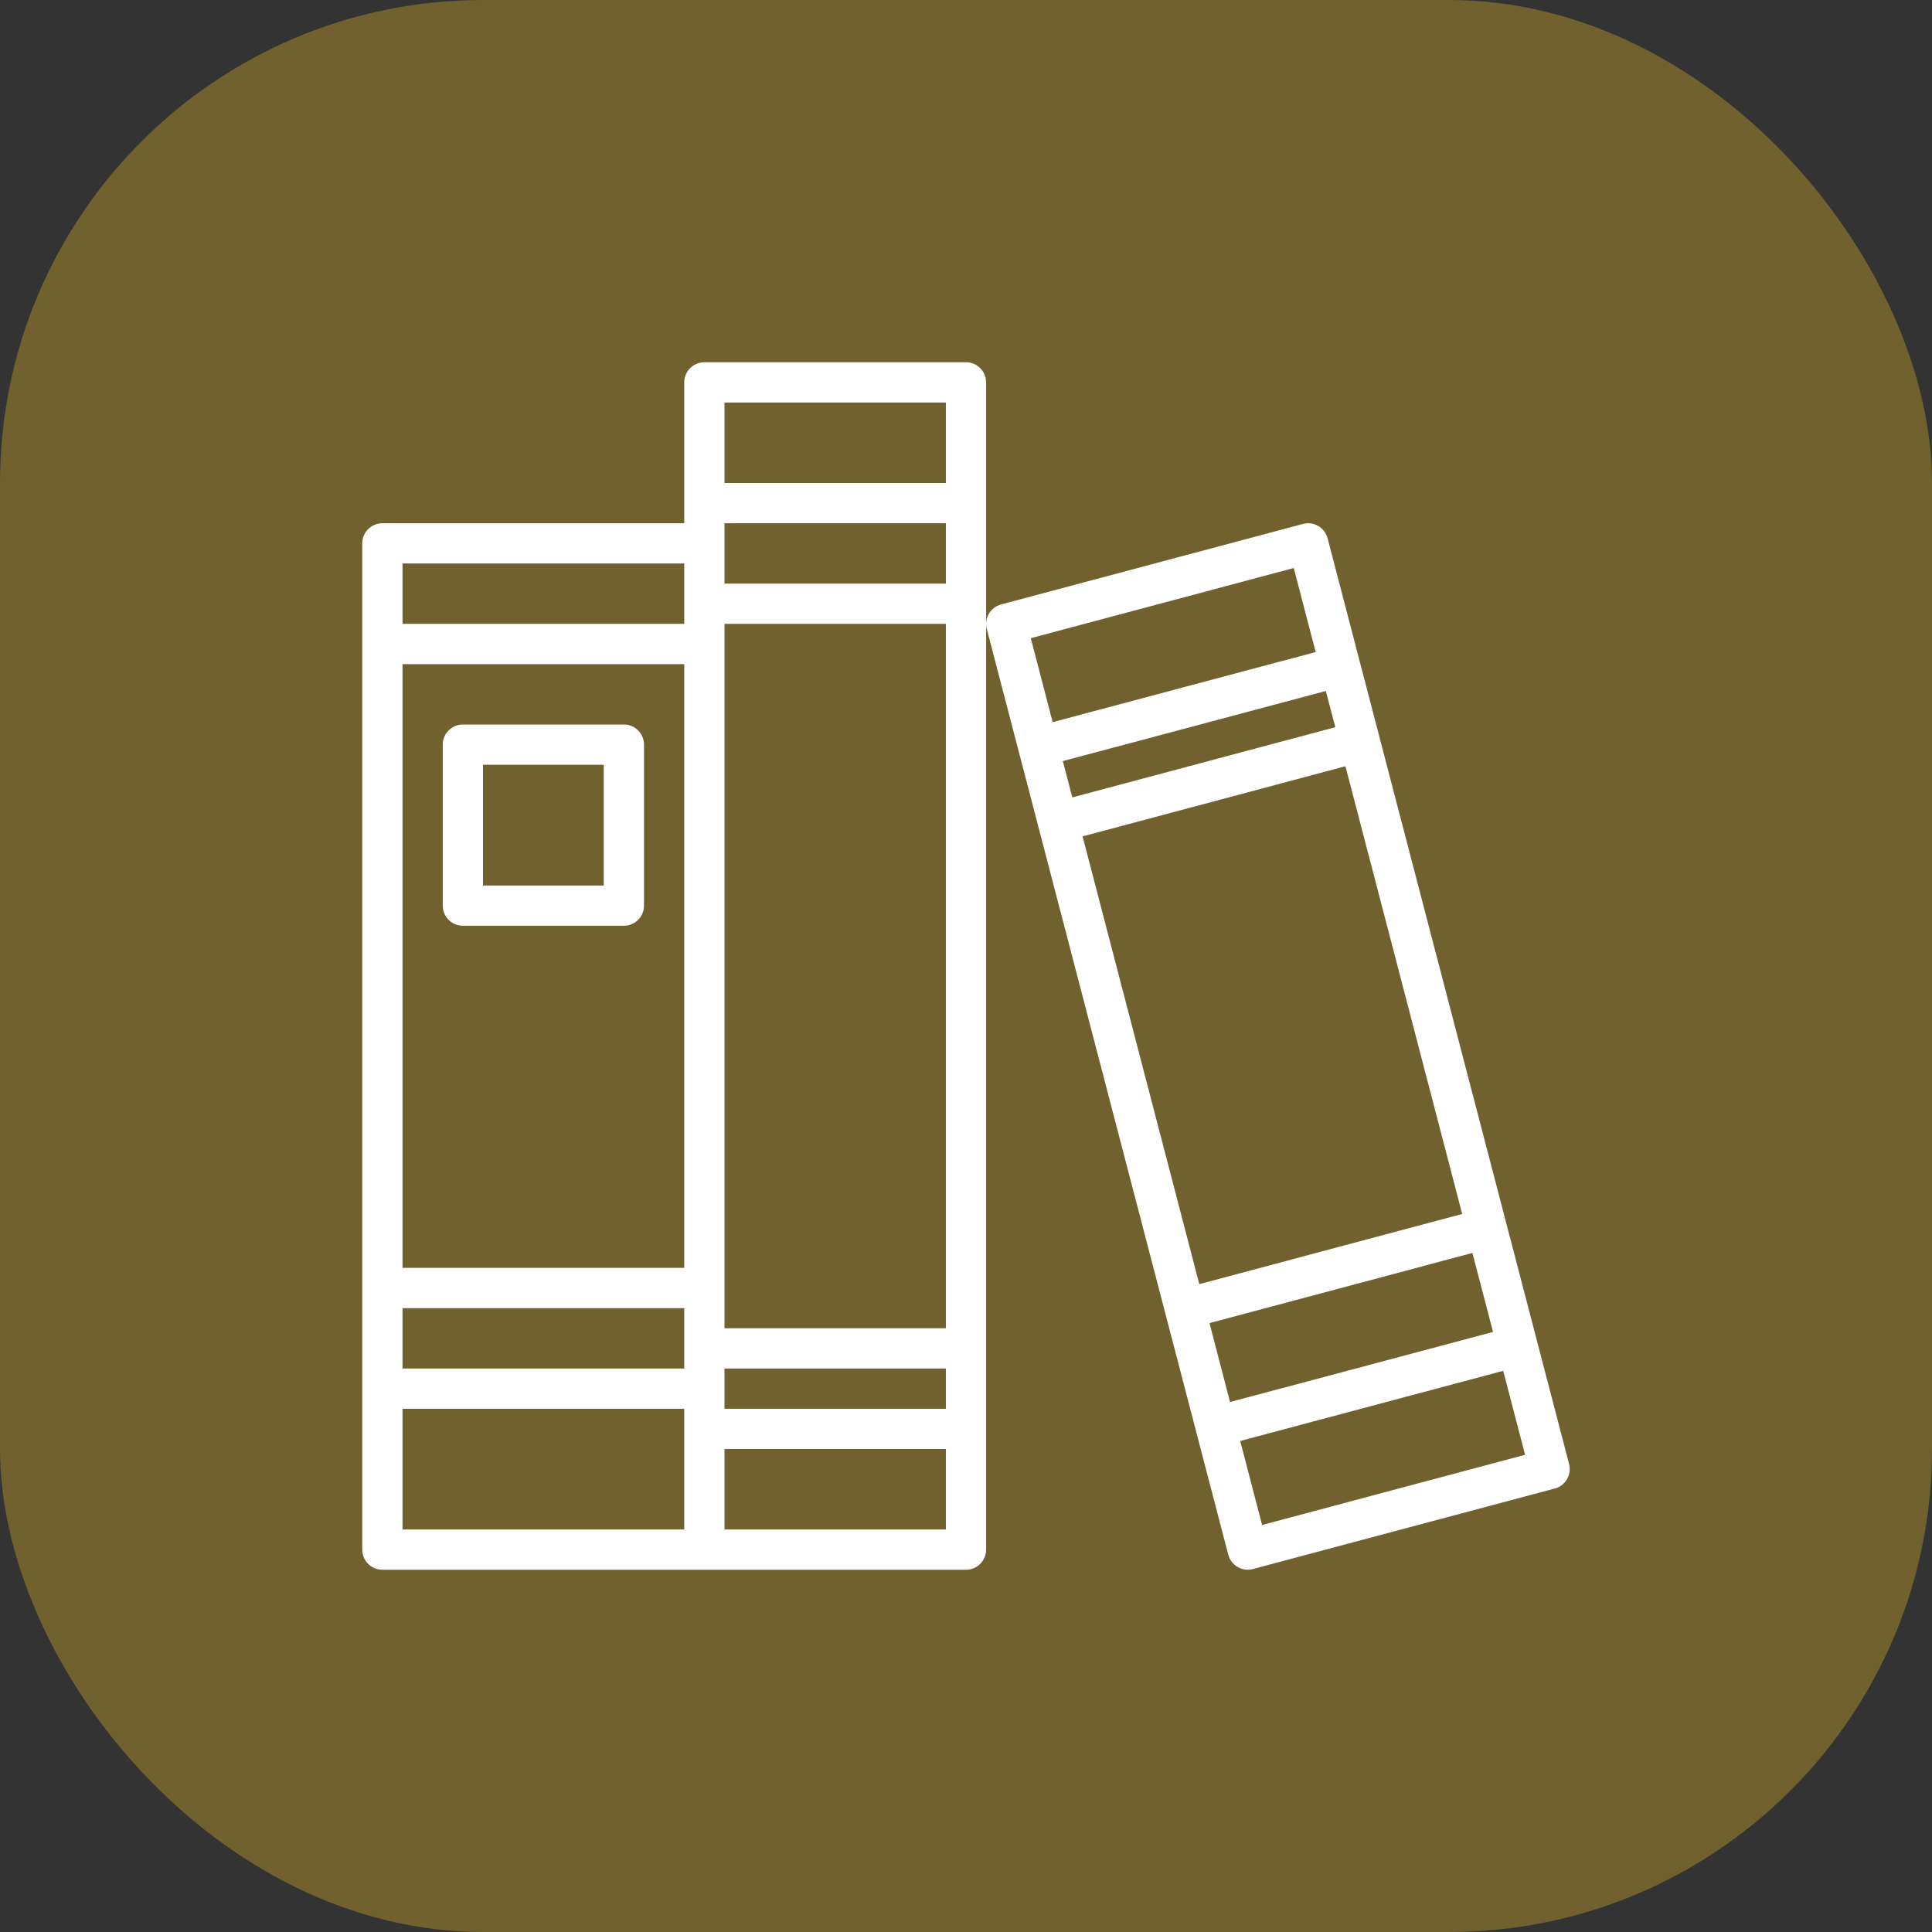
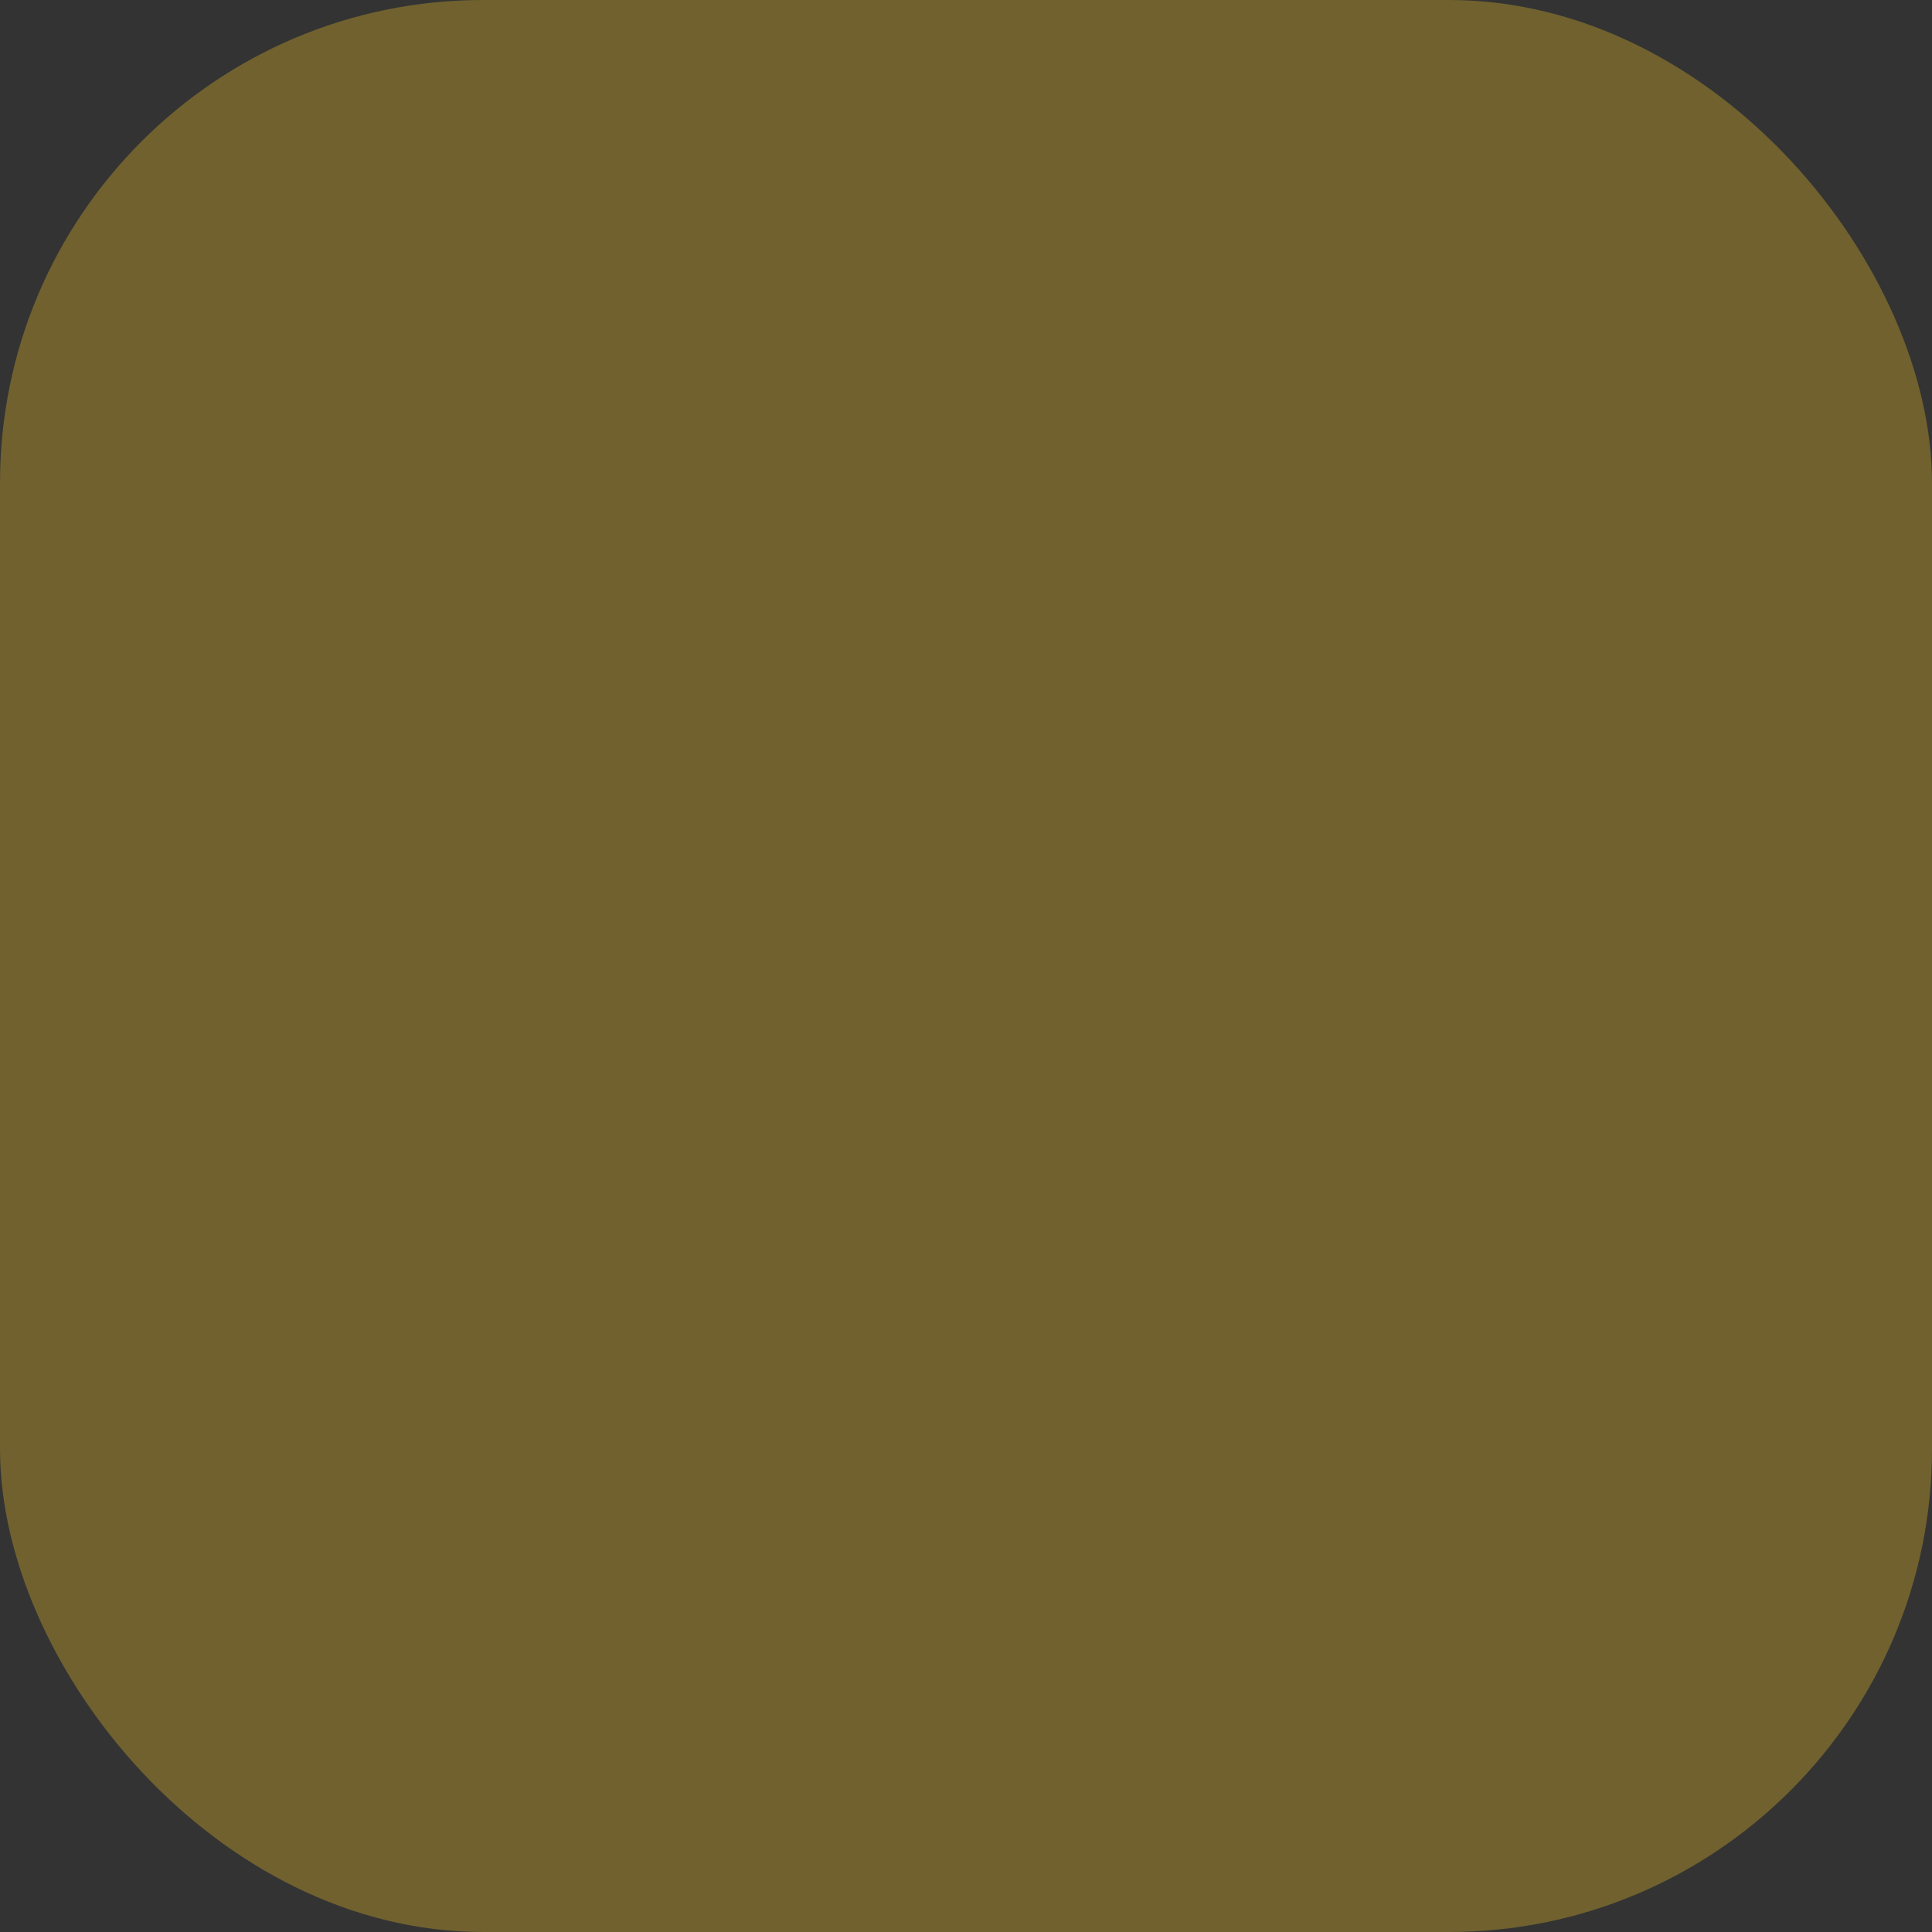
<svg xmlns="http://www.w3.org/2000/svg" width="80" height="80" viewBox="0 0 80 80" fill="none">
  <rect x="0" y="0" width="80" height="80" fill="#333333" stroke="none" />
  <rect opacity="0.3" width="80" height="80" rx="20" fill="#FFCD27" />
  <g clip-path="url(#clip0_3647_312)">
-     <path d="M40 15H29.167C28.706 15 28.333 15.373 28.333 15.833V21.667H15.833C15.373 21.667 15 22.04 15 22.5V64.167C15 64.627 15.373 65 15.833 65H40C40.46 65 40.833 64.627 40.833 64.167V15.833C40.833 15.373 40.46 15 40 15ZM39.167 58.333H30V56.667H39.167V58.333ZM16.667 27.5H28.333V52.5H16.667V27.5ZM39.167 24.167H30V21.667H39.167V24.167ZM16.667 54.167H28.333V56.667H16.667V54.167ZM30 55V25.833H39.167V55H30ZM39.167 16.667V20H30V16.667H39.167ZM28.333 23.333V25.833H16.667V23.333H28.333ZM16.667 58.333H28.333V63.333H16.667V58.333ZM30 63.333V60H39.167V63.333H30Z" fill="white" />
    <path d="M64.973 60.623L54.973 22.29C54.917 22.075 54.778 21.892 54.586 21.78C54.395 21.668 54.166 21.638 53.952 21.695L41.452 25.029C41.009 25.146 40.745 25.6 40.86 26.043L50.86 64.377C50.916 64.591 51.055 64.775 51.248 64.886C51.439 64.998 51.667 65.028 51.881 64.97L64.381 61.637C64.823 61.519 65.087 61.066 64.973 60.623ZM44.01 31.515L54.9 28.612L55.292 30.111L44.403 33.019L44.01 31.515ZM55.712 31.729L60.546 50.268L49.66 53.173L44.827 34.632L55.712 31.729ZM60.97 51.882L61.823 55.152L50.933 58.055L50.083 54.786L60.97 51.882ZM53.572 23.521L54.479 27L43.589 29.902L42.683 26.425L53.572 23.521ZM52.261 63.146L51.354 59.667L62.244 56.763L63.151 60.24L52.261 63.146Z" fill="white" />
    <path d="M25.834 30H19.167C18.707 30 18.334 30.373 18.334 30.833V37.5C18.334 37.96 18.707 38.333 19.167 38.333H25.834C26.294 38.333 26.667 37.96 26.667 37.5V30.833C26.667 30.373 26.294 30 25.834 30ZM25 36.667H20V31.667H25V36.667Z" fill="white" />
  </g>
  <defs>
    <clipPath id="clip0_3647_312">
-       <rect width="50" height="50" fill="white" transform="translate(15 15)" />
-     </clipPath>
+       </clipPath>
  </defs>
</svg>